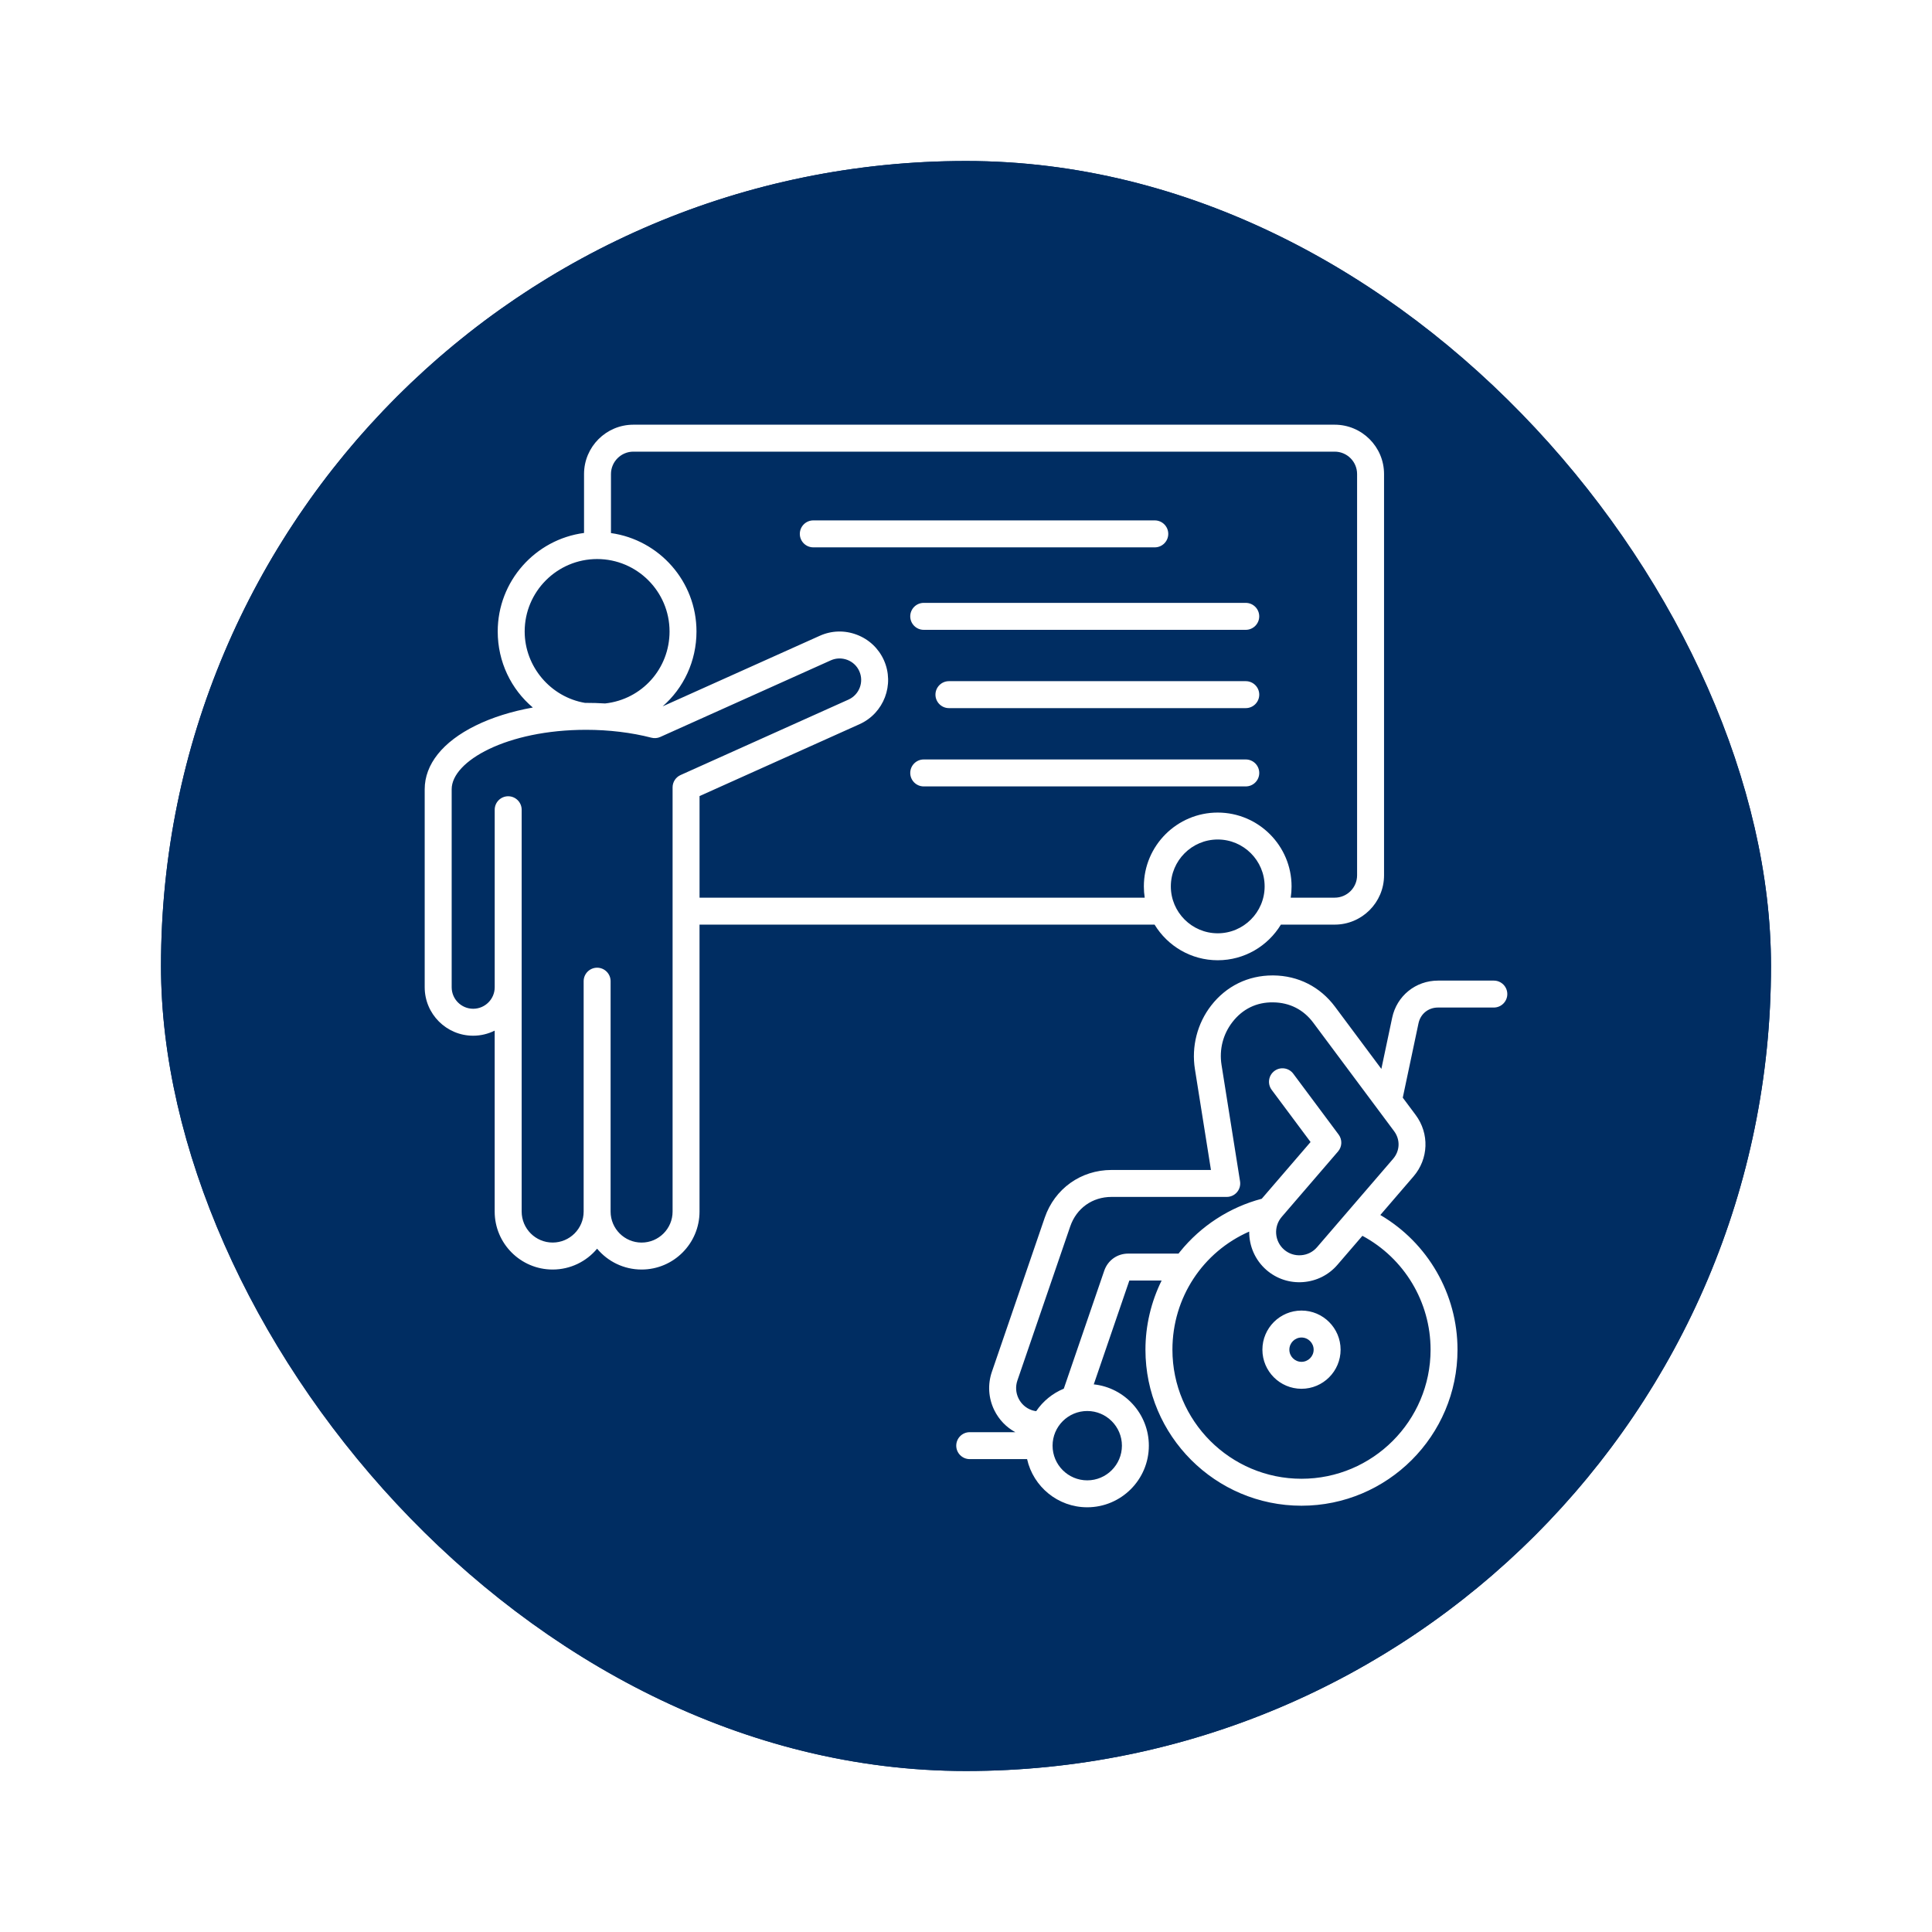
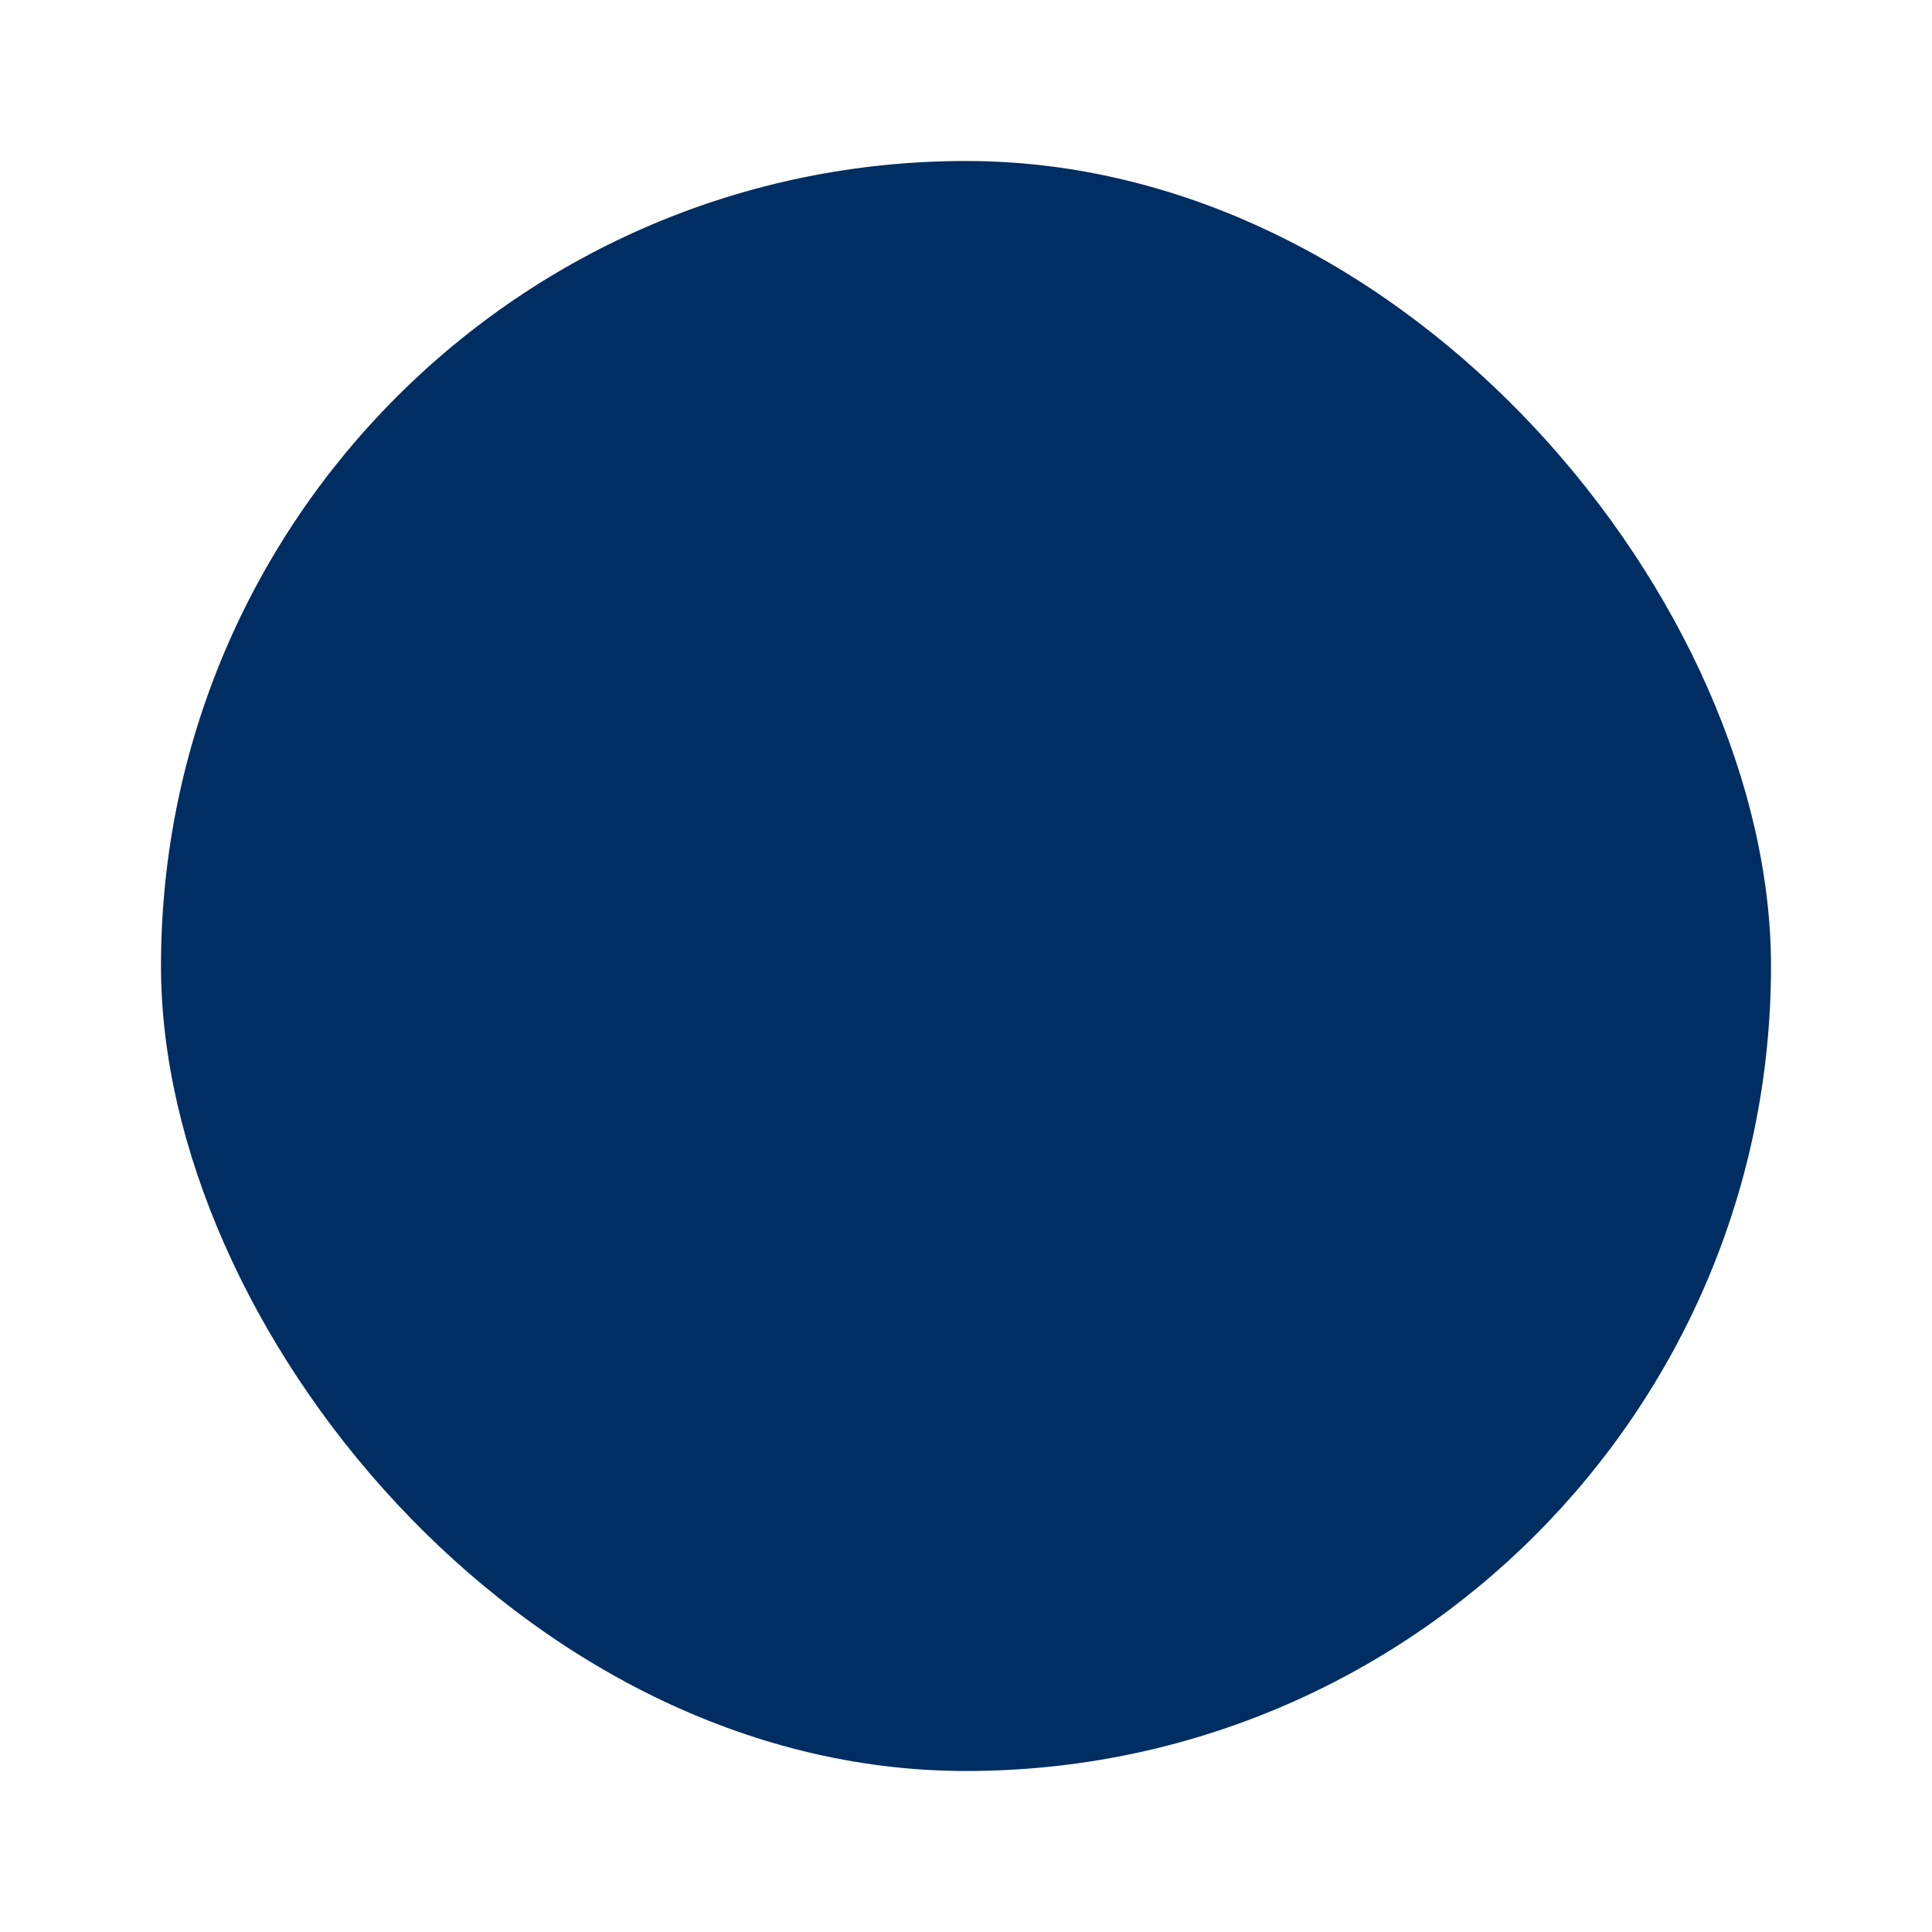
<svg xmlns="http://www.w3.org/2000/svg" width="84" height="84" viewBox="0 0 84 84" fill="none">
  <g filter="url(#filter0_d_548_3296)">
    <rect x="7" y="7" width="70" height="70" rx="35" fill="#002D62" />
-     <rect x="7.5" y="7.5" width="69" height="69" rx="34.5" stroke="#002D62" />
-     <path d="M50.199 40.201C50.763 41.129 51.783 41.75 52.945 41.75C54.107 41.75 55.128 41.129 55.691 40.201H58.03C59.213 40.201 60.176 39.239 60.176 38.056V20.61C60.176 19.428 59.214 18.465 58.03 18.465H27.538C26.355 18.465 25.393 19.427 25.393 20.61V23.172C23.277 23.451 21.64 25.265 21.64 27.455C21.64 28.777 22.224 29.967 23.167 30.762C22.244 30.928 21.395 31.193 20.675 31.549C19.25 32.251 18.465 33.233 18.465 34.315V42.924C18.465 44.086 19.41 45.031 20.572 45.031C20.908 45.031 21.226 44.95 21.508 44.81V52.678C21.508 54.067 22.638 55.197 24.027 55.197C24.804 55.197 25.498 54.845 25.961 54.291C26.424 54.845 27.118 55.197 27.895 55.197C29.284 55.197 30.414 54.067 30.414 52.678V40.201H50.199ZM52.945 40.578C51.821 40.578 50.906 39.663 50.906 38.539C50.906 37.415 51.821 36.5 52.945 36.5C54.069 36.5 54.984 37.415 54.984 38.539C54.984 39.663 54.069 40.578 52.945 40.578ZM27.538 19.637H58.03C58.567 19.637 59.004 20.073 59.004 20.61V38.056C59.004 38.593 58.567 39.029 58.03 39.029H56.118C56.143 38.869 56.155 38.706 56.155 38.54C56.155 36.77 54.715 35.329 52.944 35.329C51.174 35.329 49.733 36.77 49.733 38.54C49.733 38.706 49.746 38.87 49.77 39.029H30.415V34.612L37.37 31.487C38.431 31.011 38.905 29.761 38.429 28.701C38.198 28.189 37.781 27.797 37.254 27.597C36.727 27.396 36.154 27.412 35.642 27.643L28.811 30.711C29.719 29.918 30.282 28.752 30.282 27.455C30.282 25.277 28.662 23.472 26.564 23.177V20.61C26.565 20.073 27.002 19.637 27.538 19.637ZM22.812 27.455C22.812 25.719 24.226 24.306 25.962 24.306C27.698 24.306 29.111 25.719 29.111 27.455C29.111 29.072 27.909 30.411 26.309 30.585C26.037 30.568 25.762 30.56 25.483 30.56C25.469 30.56 25.453 30.561 25.439 30.561C23.939 30.309 22.812 28.981 22.812 27.455ZM29.589 33.698C29.379 33.793 29.243 34.002 29.243 34.232V52.678C29.243 53.421 28.639 54.025 27.895 54.025C27.153 54.025 26.549 53.422 26.548 52.679V52.678V42.66C26.548 42.337 26.285 42.074 25.962 42.074C25.639 42.074 25.376 42.337 25.376 42.66V52.677V52.678C25.375 53.42 24.771 54.024 24.028 54.024C23.285 54.024 22.681 53.42 22.681 52.677V35.206C22.681 34.883 22.418 34.62 22.095 34.62C21.771 34.62 21.509 34.883 21.509 35.206V42.924C21.509 43.44 21.089 43.859 20.573 43.859C20.057 43.859 19.638 43.44 19.638 42.924V34.315C19.638 33.093 22.038 31.731 25.483 31.731C26.474 31.731 27.456 31.85 28.322 32.074C28.451 32.107 28.588 32.096 28.709 32.041L36.123 28.71C36.35 28.608 36.603 28.602 36.839 28.69C37.073 28.779 37.259 28.953 37.36 29.18C37.572 29.65 37.361 30.205 36.891 30.417L29.589 33.698ZM34.775 23.212C34.775 22.889 35.038 22.626 35.361 22.626H50.208C50.531 22.626 50.794 22.889 50.794 23.212C50.794 23.535 50.531 23.798 50.208 23.798H35.361C35.037 23.798 34.775 23.535 34.775 23.212ZM40.162 26.212H54.163C54.486 26.212 54.749 26.475 54.749 26.798C54.749 27.121 54.486 27.384 54.163 27.384H40.162C39.839 27.384 39.576 27.121 39.576 26.798C39.576 26.475 39.839 26.212 40.162 26.212ZM54.75 30.202C54.75 30.525 54.487 30.788 54.164 30.788H41.258C40.935 30.788 40.672 30.525 40.672 30.202C40.672 29.879 40.935 29.616 41.258 29.616H54.164C54.487 29.616 54.75 29.879 54.75 30.202ZM54.75 33.606C54.75 33.93 54.487 34.192 54.164 34.192H40.162C39.839 34.192 39.576 33.93 39.576 33.606C39.576 33.283 39.839 33.02 40.162 33.02H54.163C54.487 33.02 54.75 33.282 54.75 33.606ZM56.587 56.981C55.649 56.981 54.887 57.744 54.887 58.682C54.887 59.619 55.649 60.382 56.587 60.382C57.524 60.382 58.287 59.619 58.287 58.682C58.287 57.744 57.524 56.981 56.587 56.981ZM56.587 59.21C56.296 59.21 56.059 58.973 56.059 58.682C56.059 58.391 56.296 58.153 56.587 58.153C56.878 58.153 57.115 58.391 57.115 58.682C57.115 58.973 56.878 59.21 56.587 59.21ZM64.949 42.635H62.522C61.55 42.635 60.73 43.299 60.529 44.25L60.059 46.474L58.045 43.772C57.398 42.904 56.447 42.421 55.366 42.41C55.353 42.41 55.342 42.41 55.329 42.41C54.263 42.41 53.316 42.874 52.66 43.718C52.055 44.497 51.797 45.505 51.953 46.484L52.65 50.868H48.328C46.995 50.868 45.855 51.683 45.423 52.943L43.125 59.645C42.937 60.195 42.974 60.788 43.23 61.312C43.433 61.725 43.751 62.054 44.145 62.269H42.162C41.839 62.269 41.576 62.531 41.576 62.855C41.576 63.178 41.839 63.44 42.162 63.44H44.656C44.924 64.637 45.994 65.534 47.27 65.534C48.748 65.534 49.95 64.332 49.95 62.855C49.95 61.473 48.899 60.332 47.555 60.19L49.102 55.676H50.505C50.047 56.605 49.802 57.636 49.802 58.682C49.802 62.423 52.845 65.466 56.586 65.466C60.327 65.466 63.37 62.423 63.37 58.682C63.37 56.256 62.075 54.034 60.014 52.826L61.456 51.15C62.115 50.386 62.153 49.285 61.55 48.476L60.99 47.725L61.674 44.491C61.761 44.081 62.101 43.806 62.52 43.806H64.949C65.272 43.806 65.535 43.543 65.535 43.22C65.535 42.897 65.272 42.635 64.949 42.635ZM48.779 62.855C48.779 63.687 48.102 64.363 47.272 64.363C46.44 64.363 45.764 63.687 45.764 62.855C45.764 62.024 46.44 61.348 47.272 61.348C48.102 61.348 48.779 62.024 48.779 62.855ZM62.199 58.682C62.199 61.776 59.682 64.294 56.587 64.294C53.492 64.294 50.975 61.776 50.975 58.682C50.975 56.412 52.305 54.429 54.313 53.547C54.308 54.168 54.565 54.787 55.07 55.223C55.511 55.602 56.074 55.787 56.657 55.743C57.24 55.699 57.77 55.433 58.149 54.992L59.235 53.731C61.049 54.703 62.199 56.602 62.199 58.682ZM60.568 50.386L57.261 54.228C57.086 54.432 56.84 54.556 56.569 54.575C56.299 54.596 56.037 54.51 55.834 54.335C55.411 53.971 55.363 53.331 55.727 52.908L58.177 50.062C58.355 49.855 58.366 49.55 58.202 49.33L56.23 46.684C56.037 46.424 55.67 46.37 55.41 46.563C55.15 46.757 55.097 47.124 55.29 47.384L56.981 49.653L54.858 52.12C53.468 52.486 52.21 53.299 51.302 54.426C51.281 54.451 51.262 54.478 51.241 54.504H49.054C48.574 54.504 48.165 54.797 48.01 55.25L46.252 60.377C45.762 60.579 45.345 60.922 45.051 61.355C44.987 61.347 44.924 61.333 44.862 61.312C44.608 61.225 44.402 61.042 44.283 60.799C44.164 60.555 44.147 60.281 44.233 60.026L46.531 53.324C46.803 52.532 47.491 52.04 48.328 52.04H53.337C53.509 52.04 53.671 51.965 53.782 51.835C53.894 51.704 53.942 51.532 53.915 51.362L53.11 46.3C53.004 45.63 53.173 44.968 53.586 44.435C54.025 43.869 54.635 43.569 55.353 43.581C56.07 43.588 56.676 43.895 57.103 44.471L60.609 49.176C60.889 49.549 60.871 50.034 60.568 50.386Z" fill="white" />
  </g>
  <defs>
    <filter id="filter0_d_548_3296" x="0" y="0" width="84" height="84" filterUnits="userSpaceOnUse" color-interpolation-filters="sRGB">
      <feFlood flood-opacity="0" result="BackgroundImageFix" />
      <feColorMatrix in="SourceAlpha" type="matrix" values="0 0 0 0 0 0 0 0 0 0 0 0 0 0 0 0 0 0 127 0" result="hardAlpha" />
      <feMorphology radius="3" operator="dilate" in="SourceAlpha" result="effect1_dropShadow_548_3296" />
      <feOffset />
      <feGaussianBlur stdDeviation="2" />
      <feComposite in2="hardAlpha" operator="out" />
      <feColorMatrix type="matrix" values="0 0 0 0 0 0 0 0 0 0.176 0 0 0 0 0.384 0 0 0 0.1 0" />
      <feBlend mode="normal" in2="BackgroundImageFix" result="effect1_dropShadow_548_3296" />
      <feBlend mode="normal" in="SourceGraphic" in2="effect1_dropShadow_548_3296" result="shape" />
    </filter>
  </defs>
</svg>